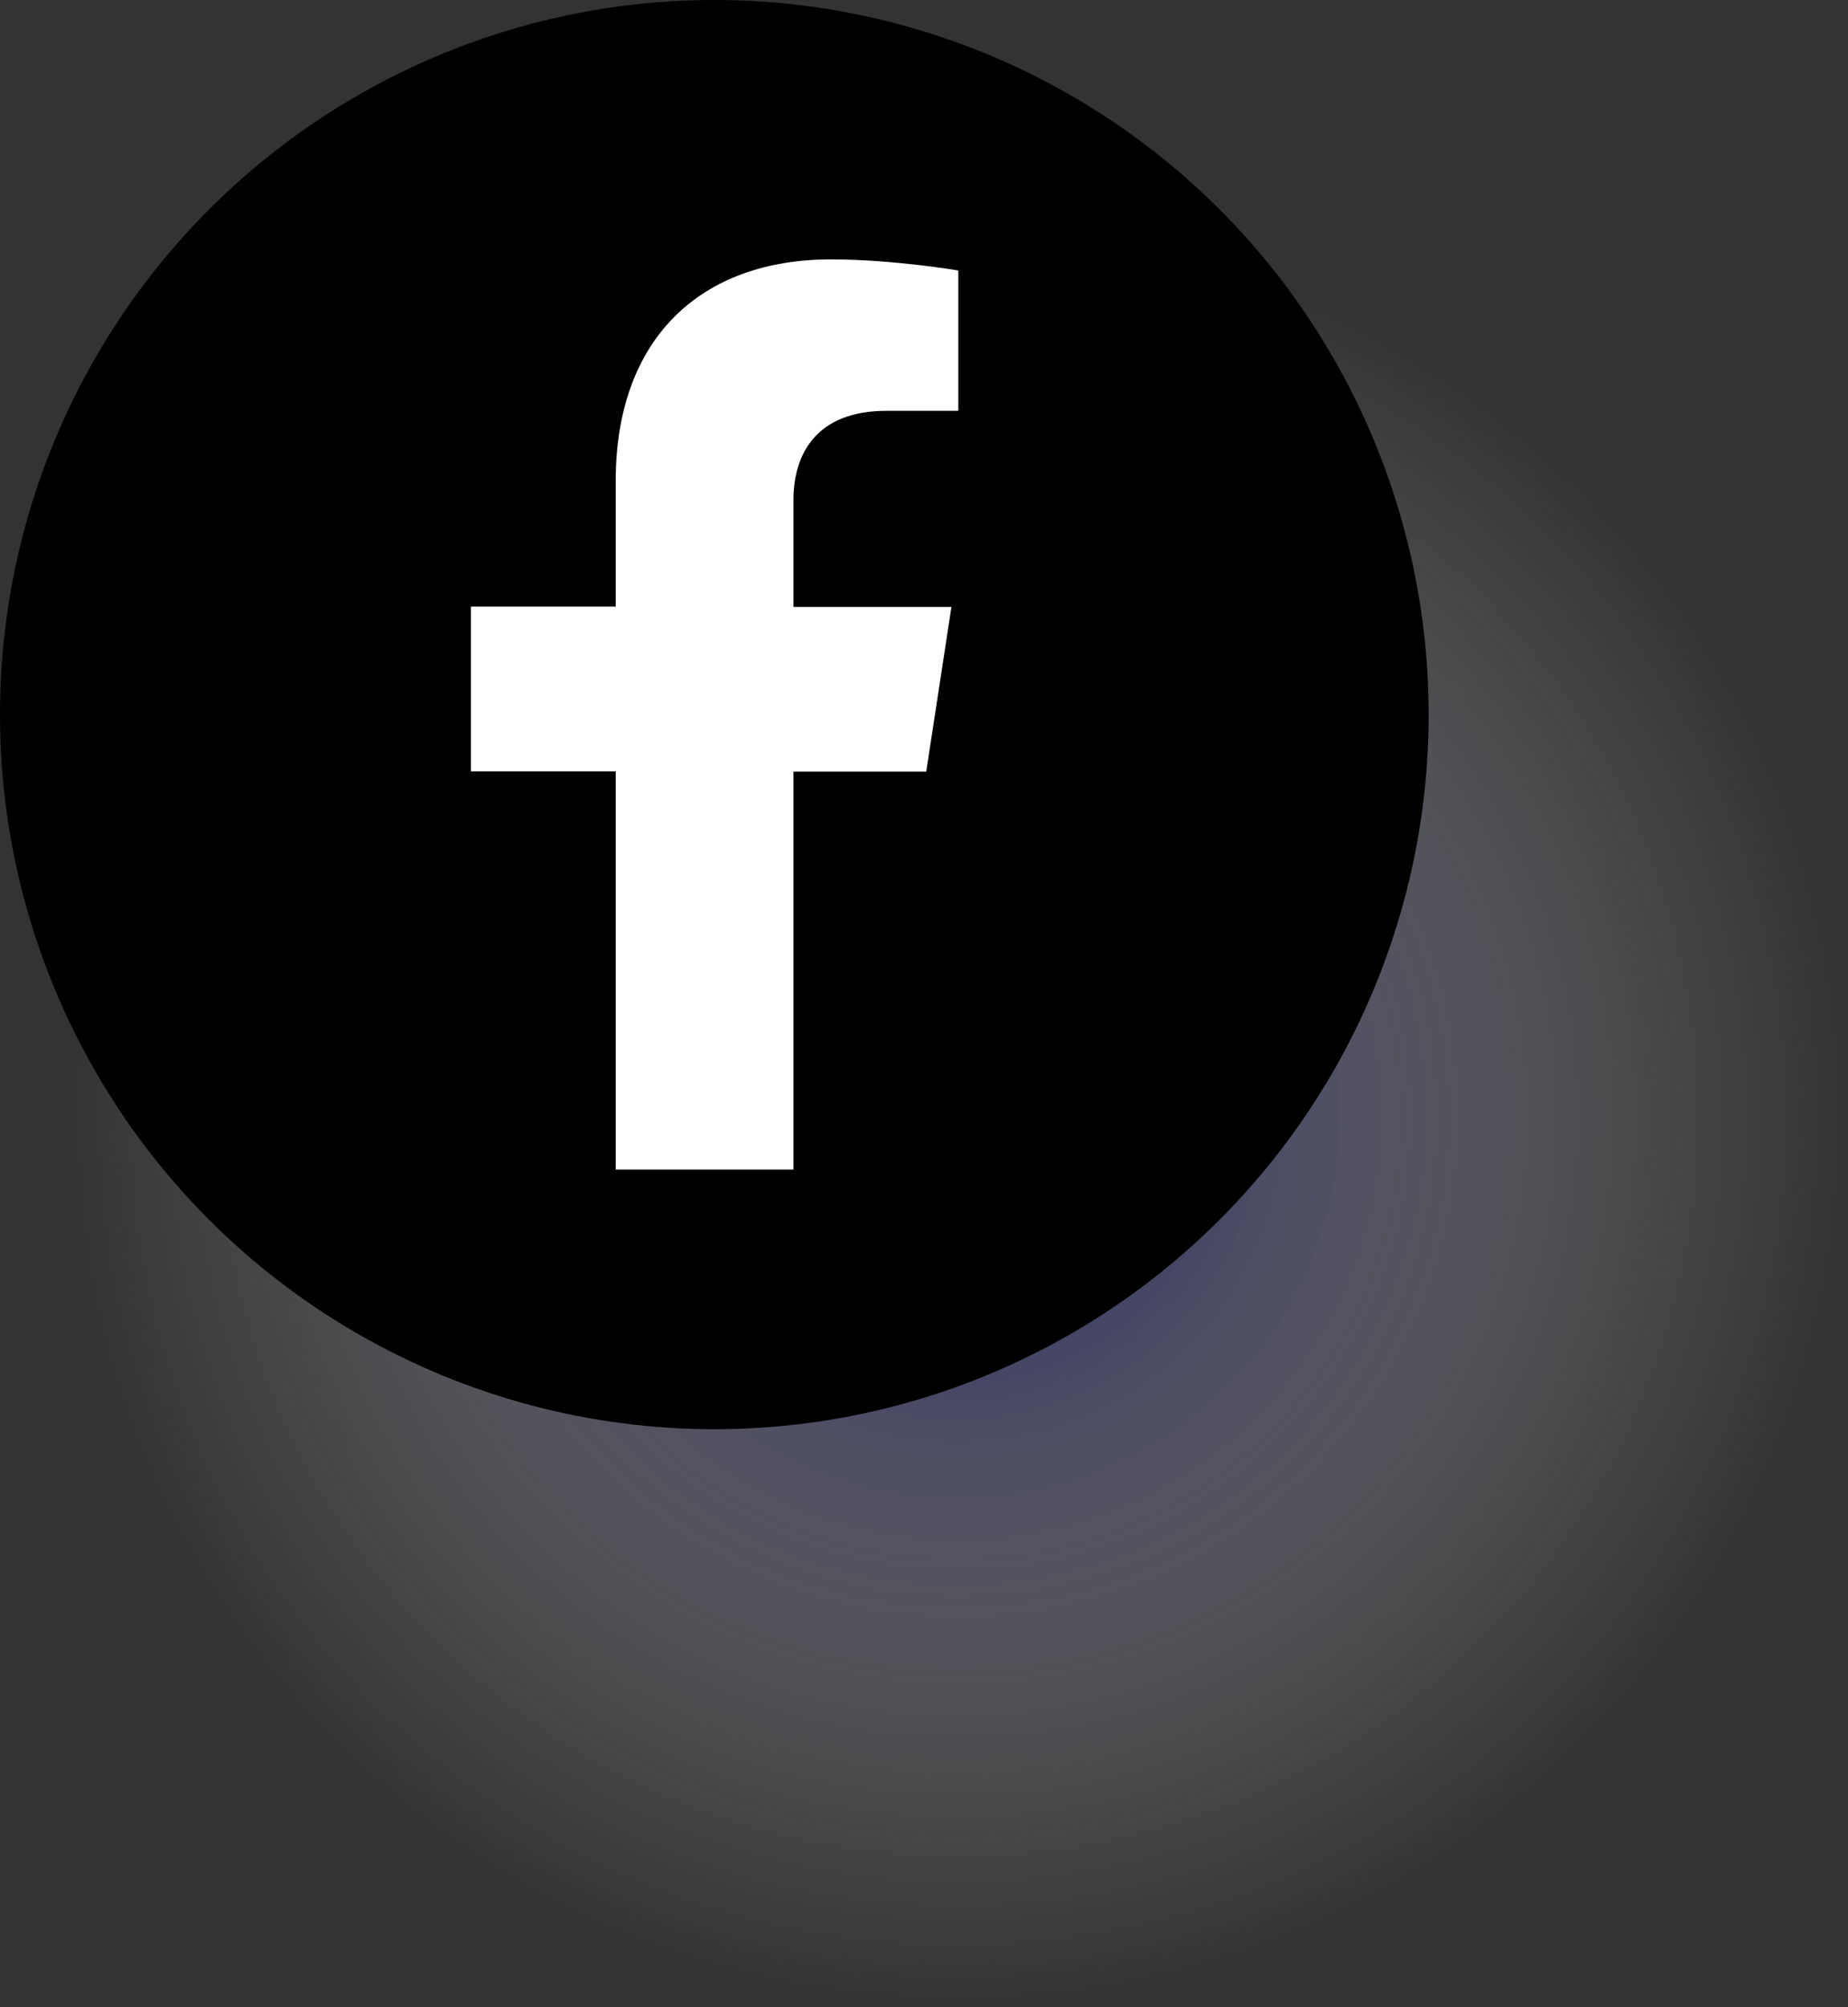
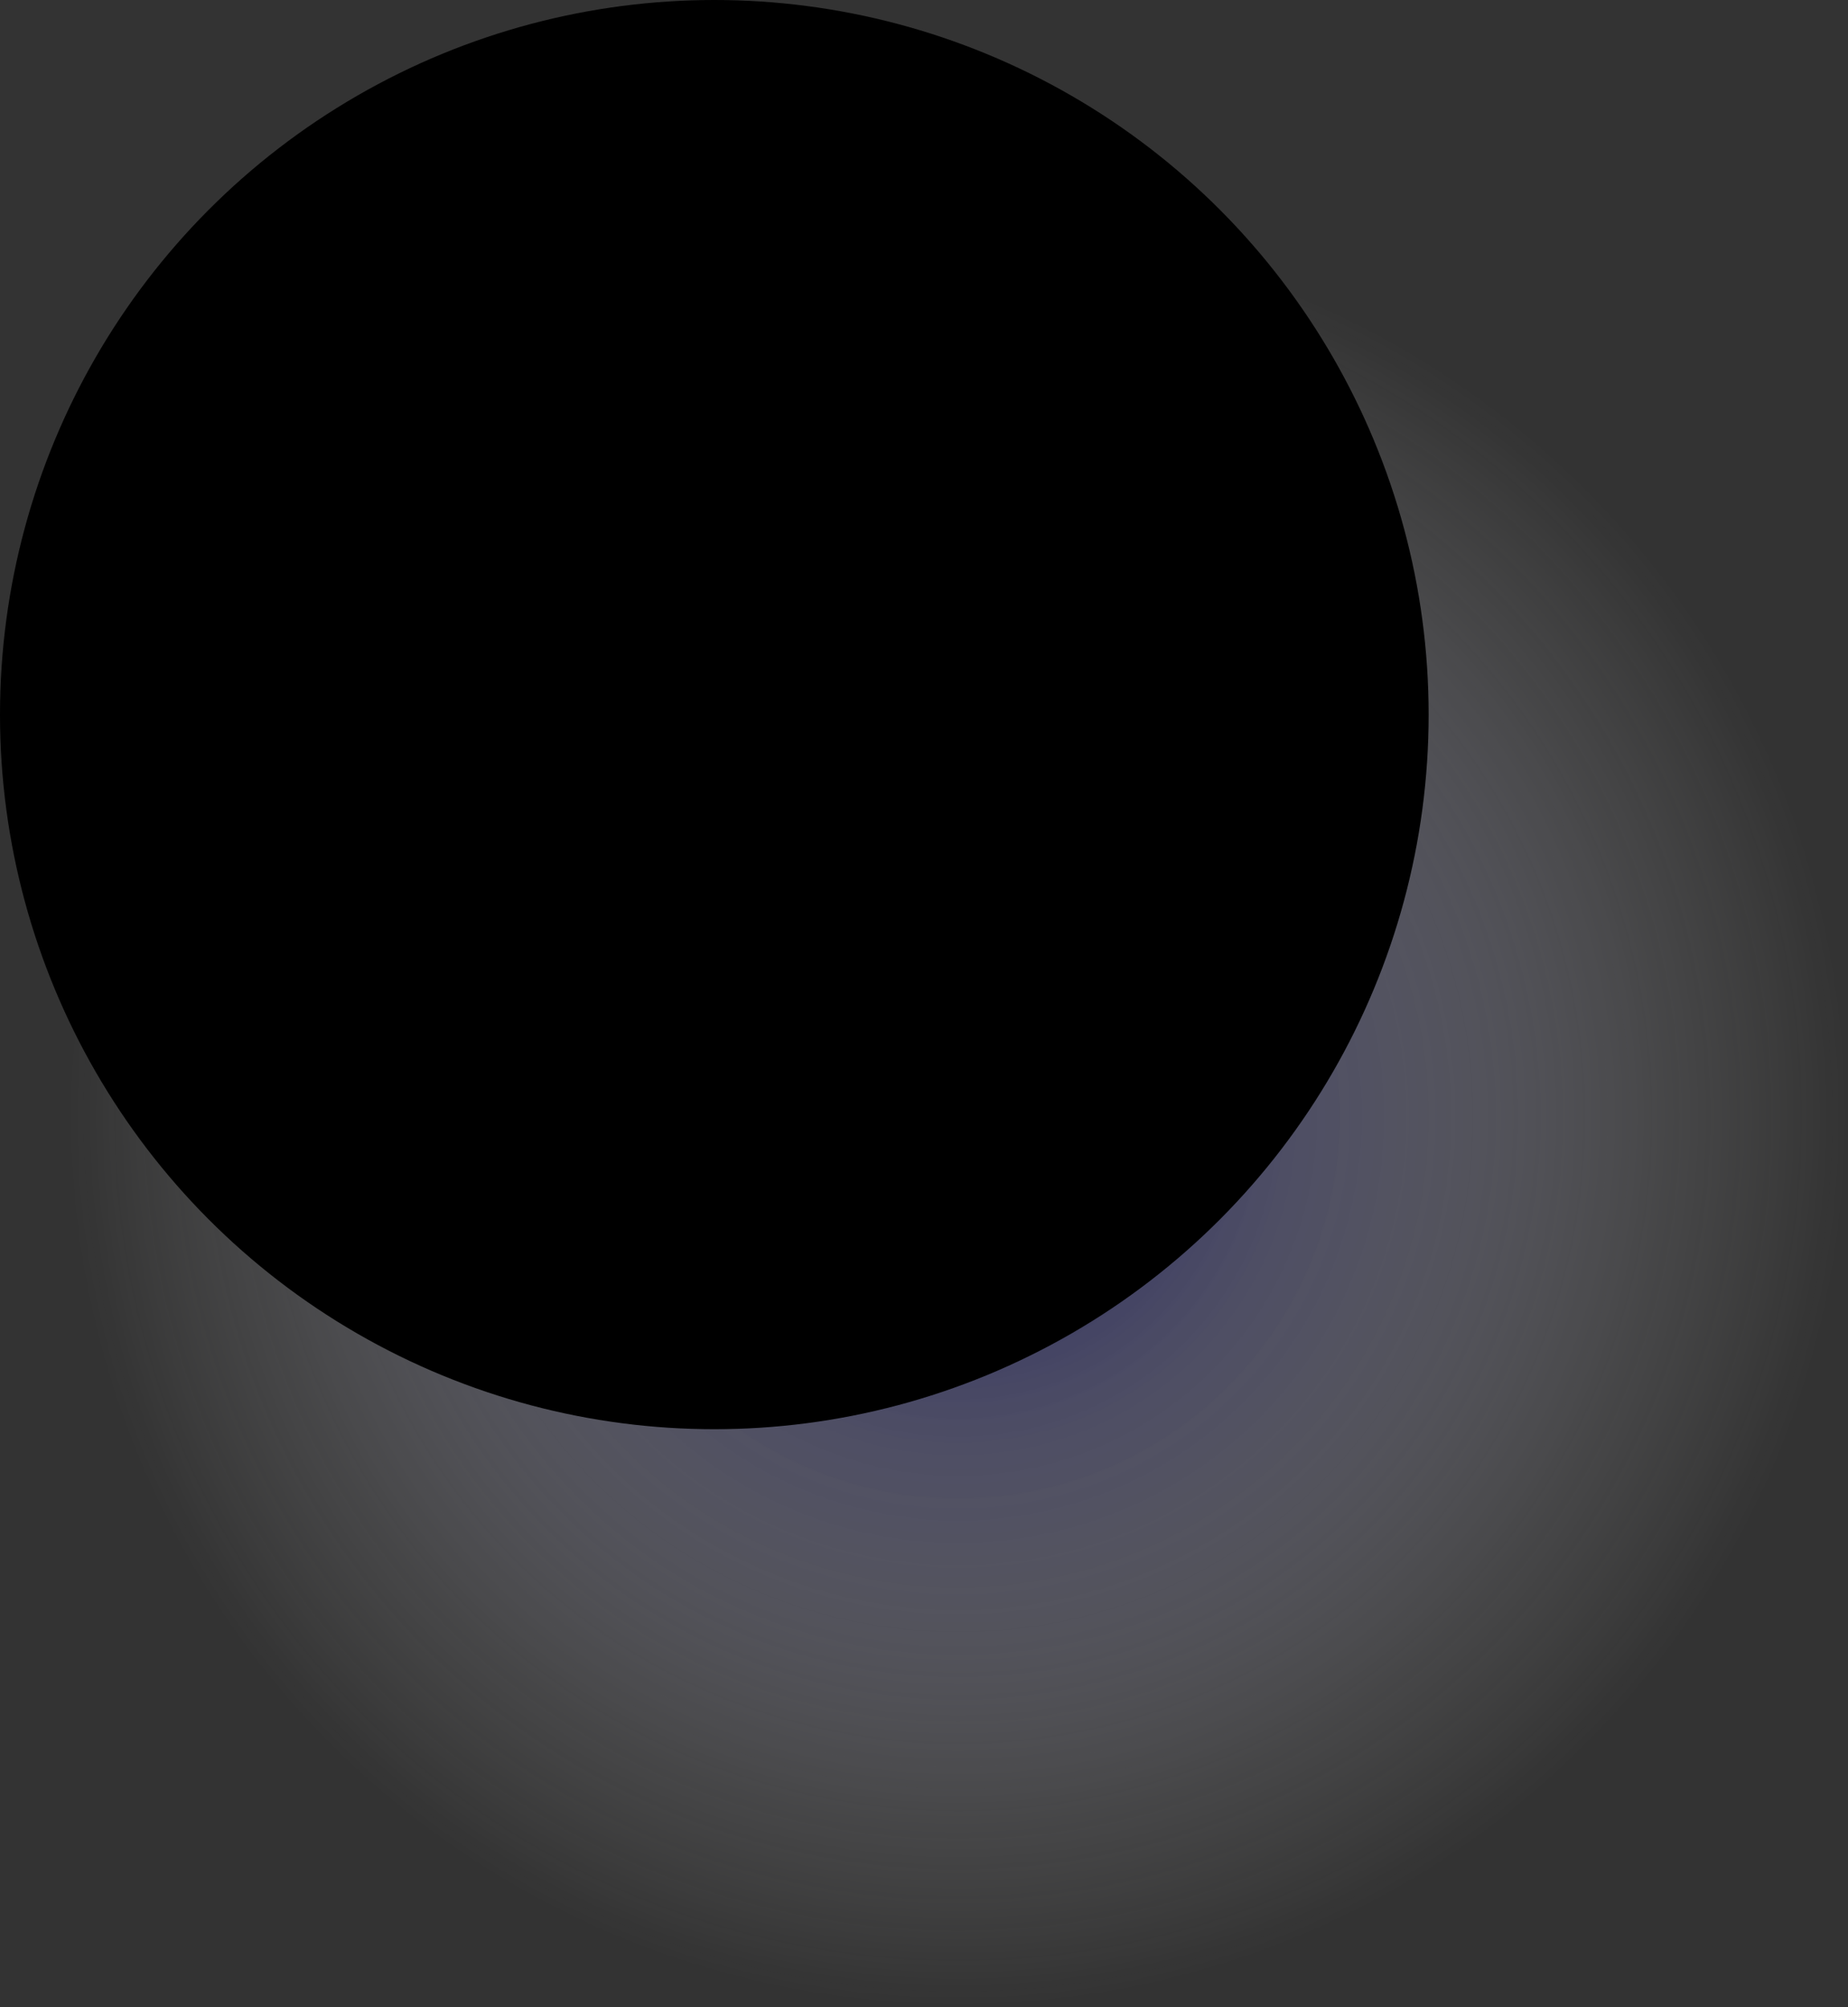
<svg xmlns="http://www.w3.org/2000/svg" viewBox="0 0 61.65 66.93">
  <rect x="0" y="0" width="61.65" height="66.93" fill="#333333" stroke="none" />
  <defs>
    <style>      .cls-1 {        fill: url(#radial-gradient);        mix-blend-mode: multiply;        opacity: .8;      }      .cls-1, .cls-2, .cls-3 {        stroke-width: 0px;      }      .cls-4 {        isolation: isolate;      }      .cls-3 {        fill: #fff;      }    </style>
    <radialGradient id="radial-gradient" cx="31.96" cy="37.24" fx="31.96" fy="37.24" r="29.68" gradientUnits="userSpaceOnUse">
      <stop offset="0" stop-color="#000057" />
      <stop offset=".39" stop-color="#7474a4" stop-opacity=".54" />
      <stop offset=".79" stop-color="#d8d8e5" stop-opacity=".15" />
      <stop offset="1" stop-color="#fff" stop-opacity="0" />
    </radialGradient>
  </defs>
  <g class="cls-4">
    <g id="Capa_2" data-name="Capa 2">
      <g id="ELEMENTS">
        <g>
          <circle class="cls-1" cx="31.96" cy="37.24" r="29.68" />
          <g>
            <circle class="cls-2" cx="23.83" cy="23.83" r="23.83" />
-             <path class="cls-3" d="m26.47,39.01v-13.28h4.43l.84-5.49h-5.27v-3.57c0-1.5.74-2.97,3.1-2.97h2.4v-4.68s-2.18-.37-4.25-.37c-4.34,0-7.18,2.63-7.18,7.39v4.19h-4.83v5.49h4.83v13.28h5.94Z" />
          </g>
        </g>
      </g>
    </g>
  </g>
</svg>